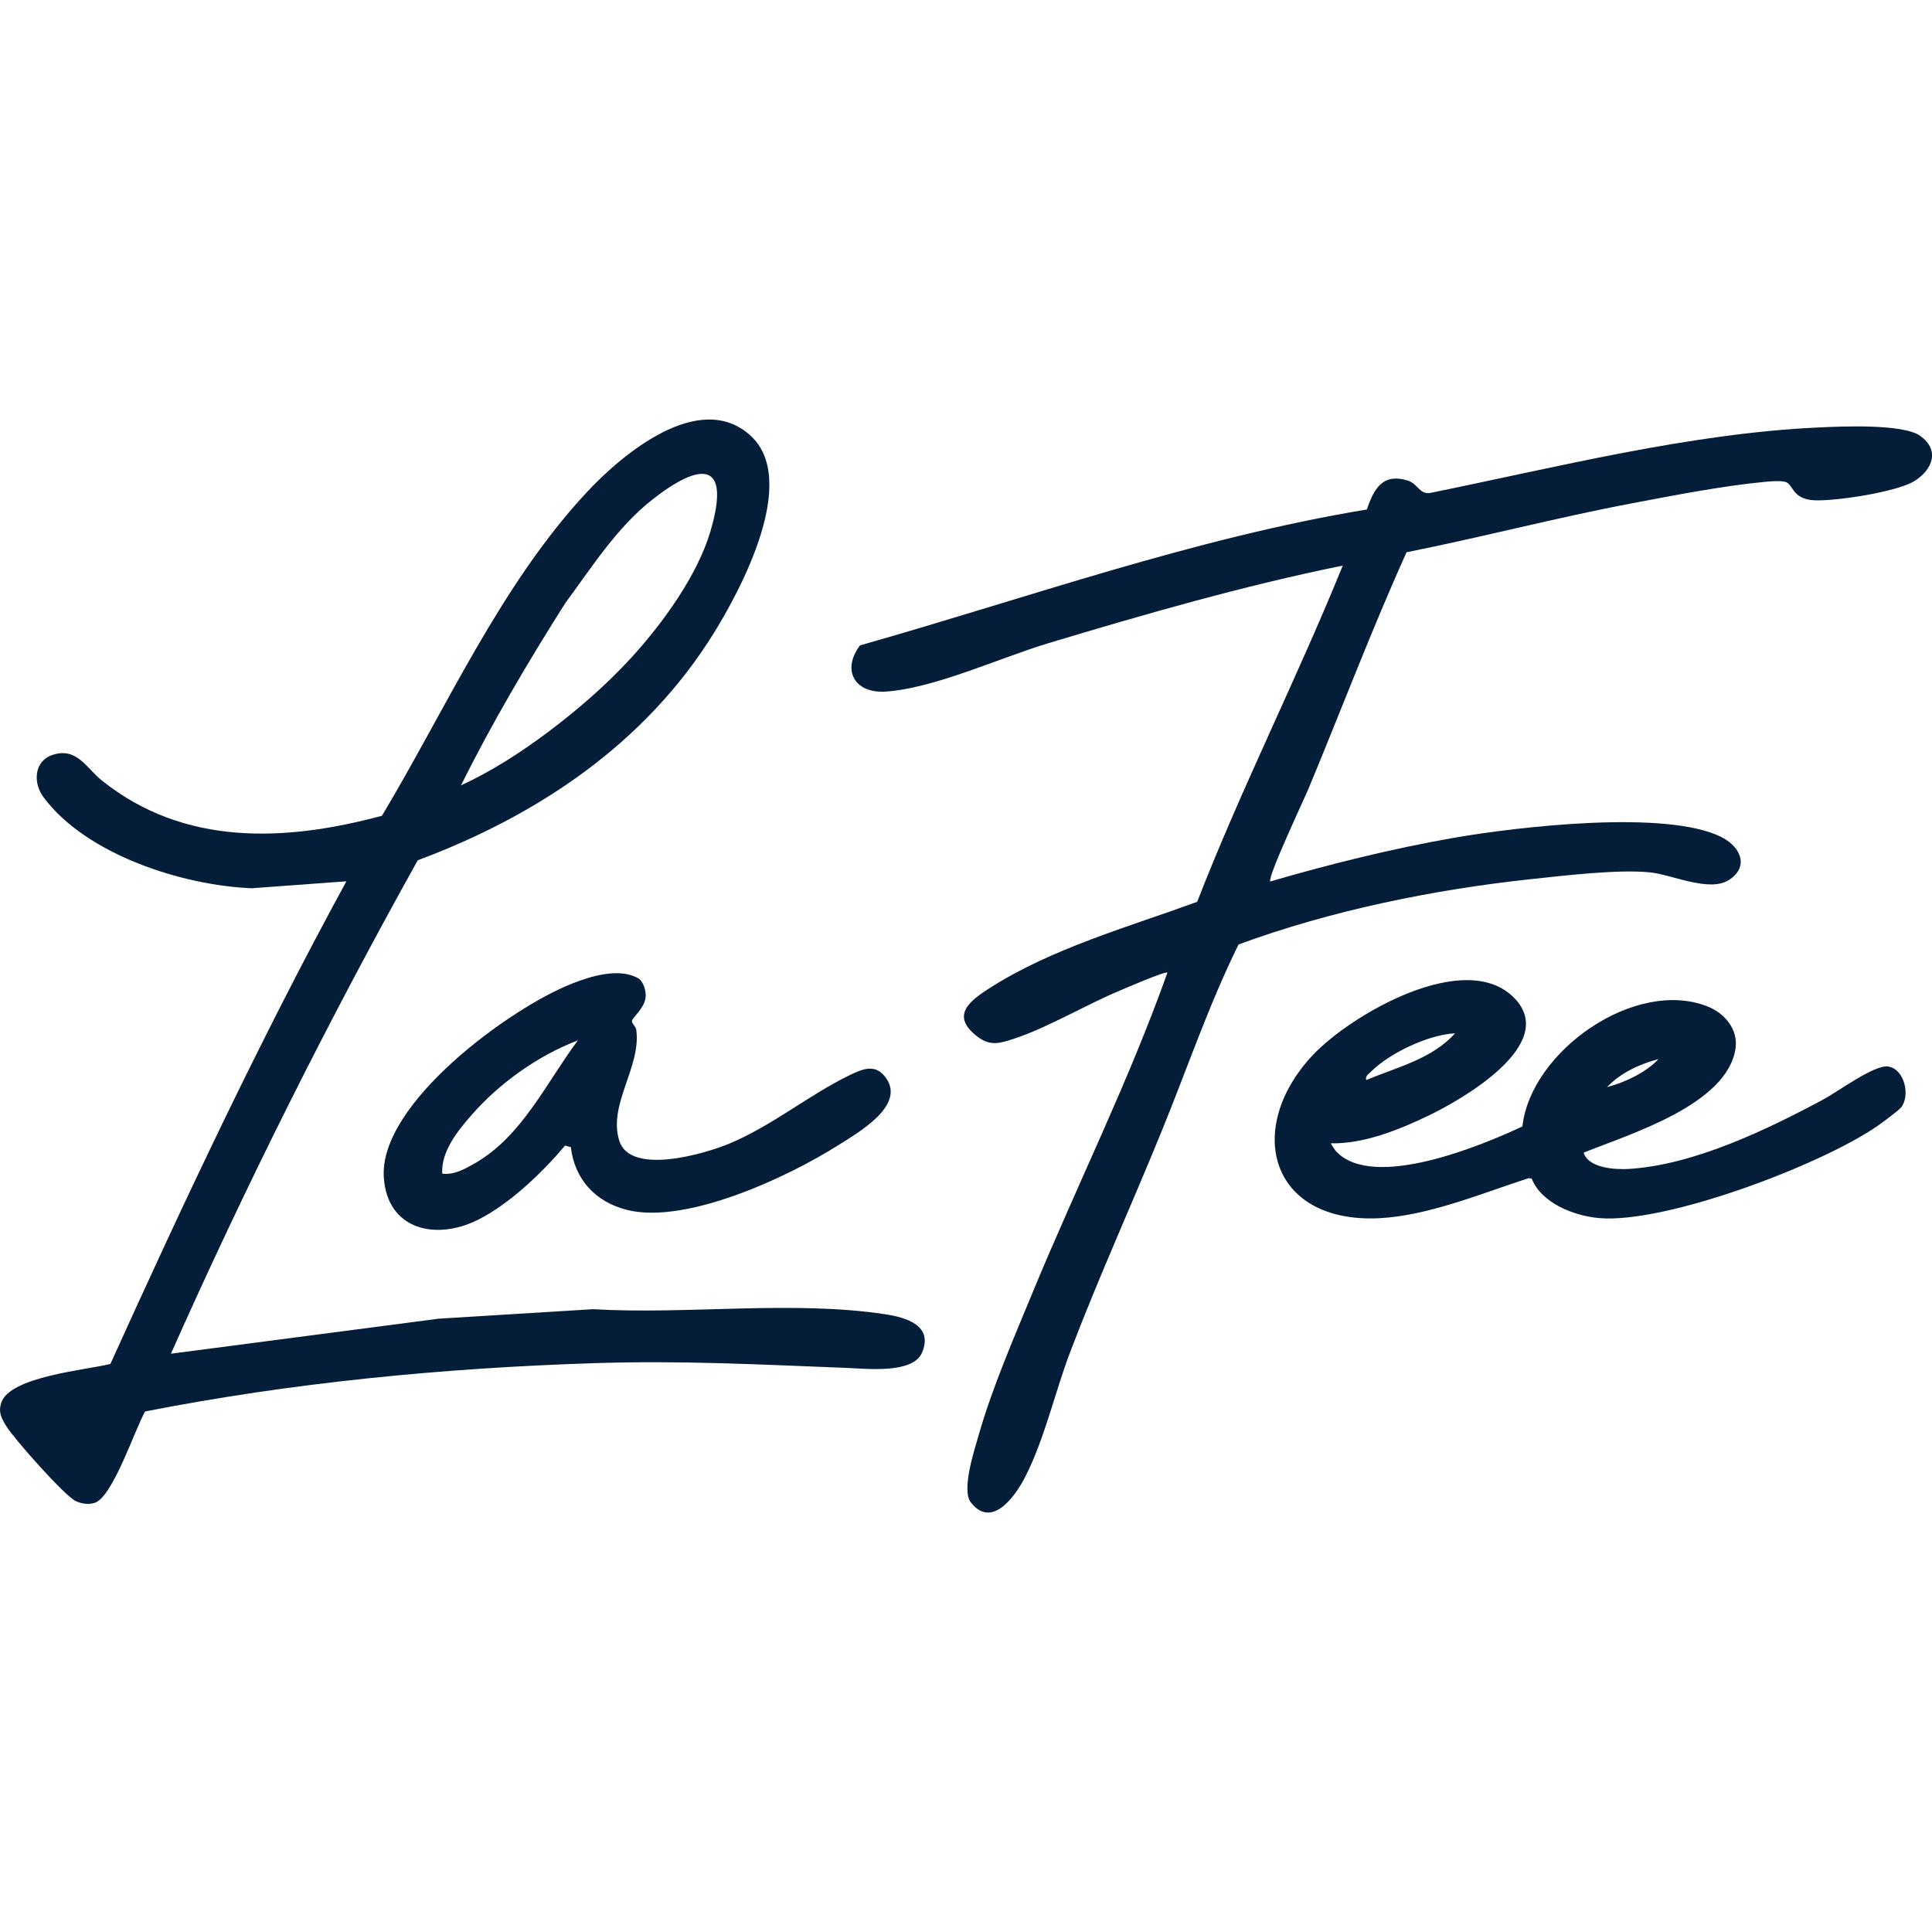
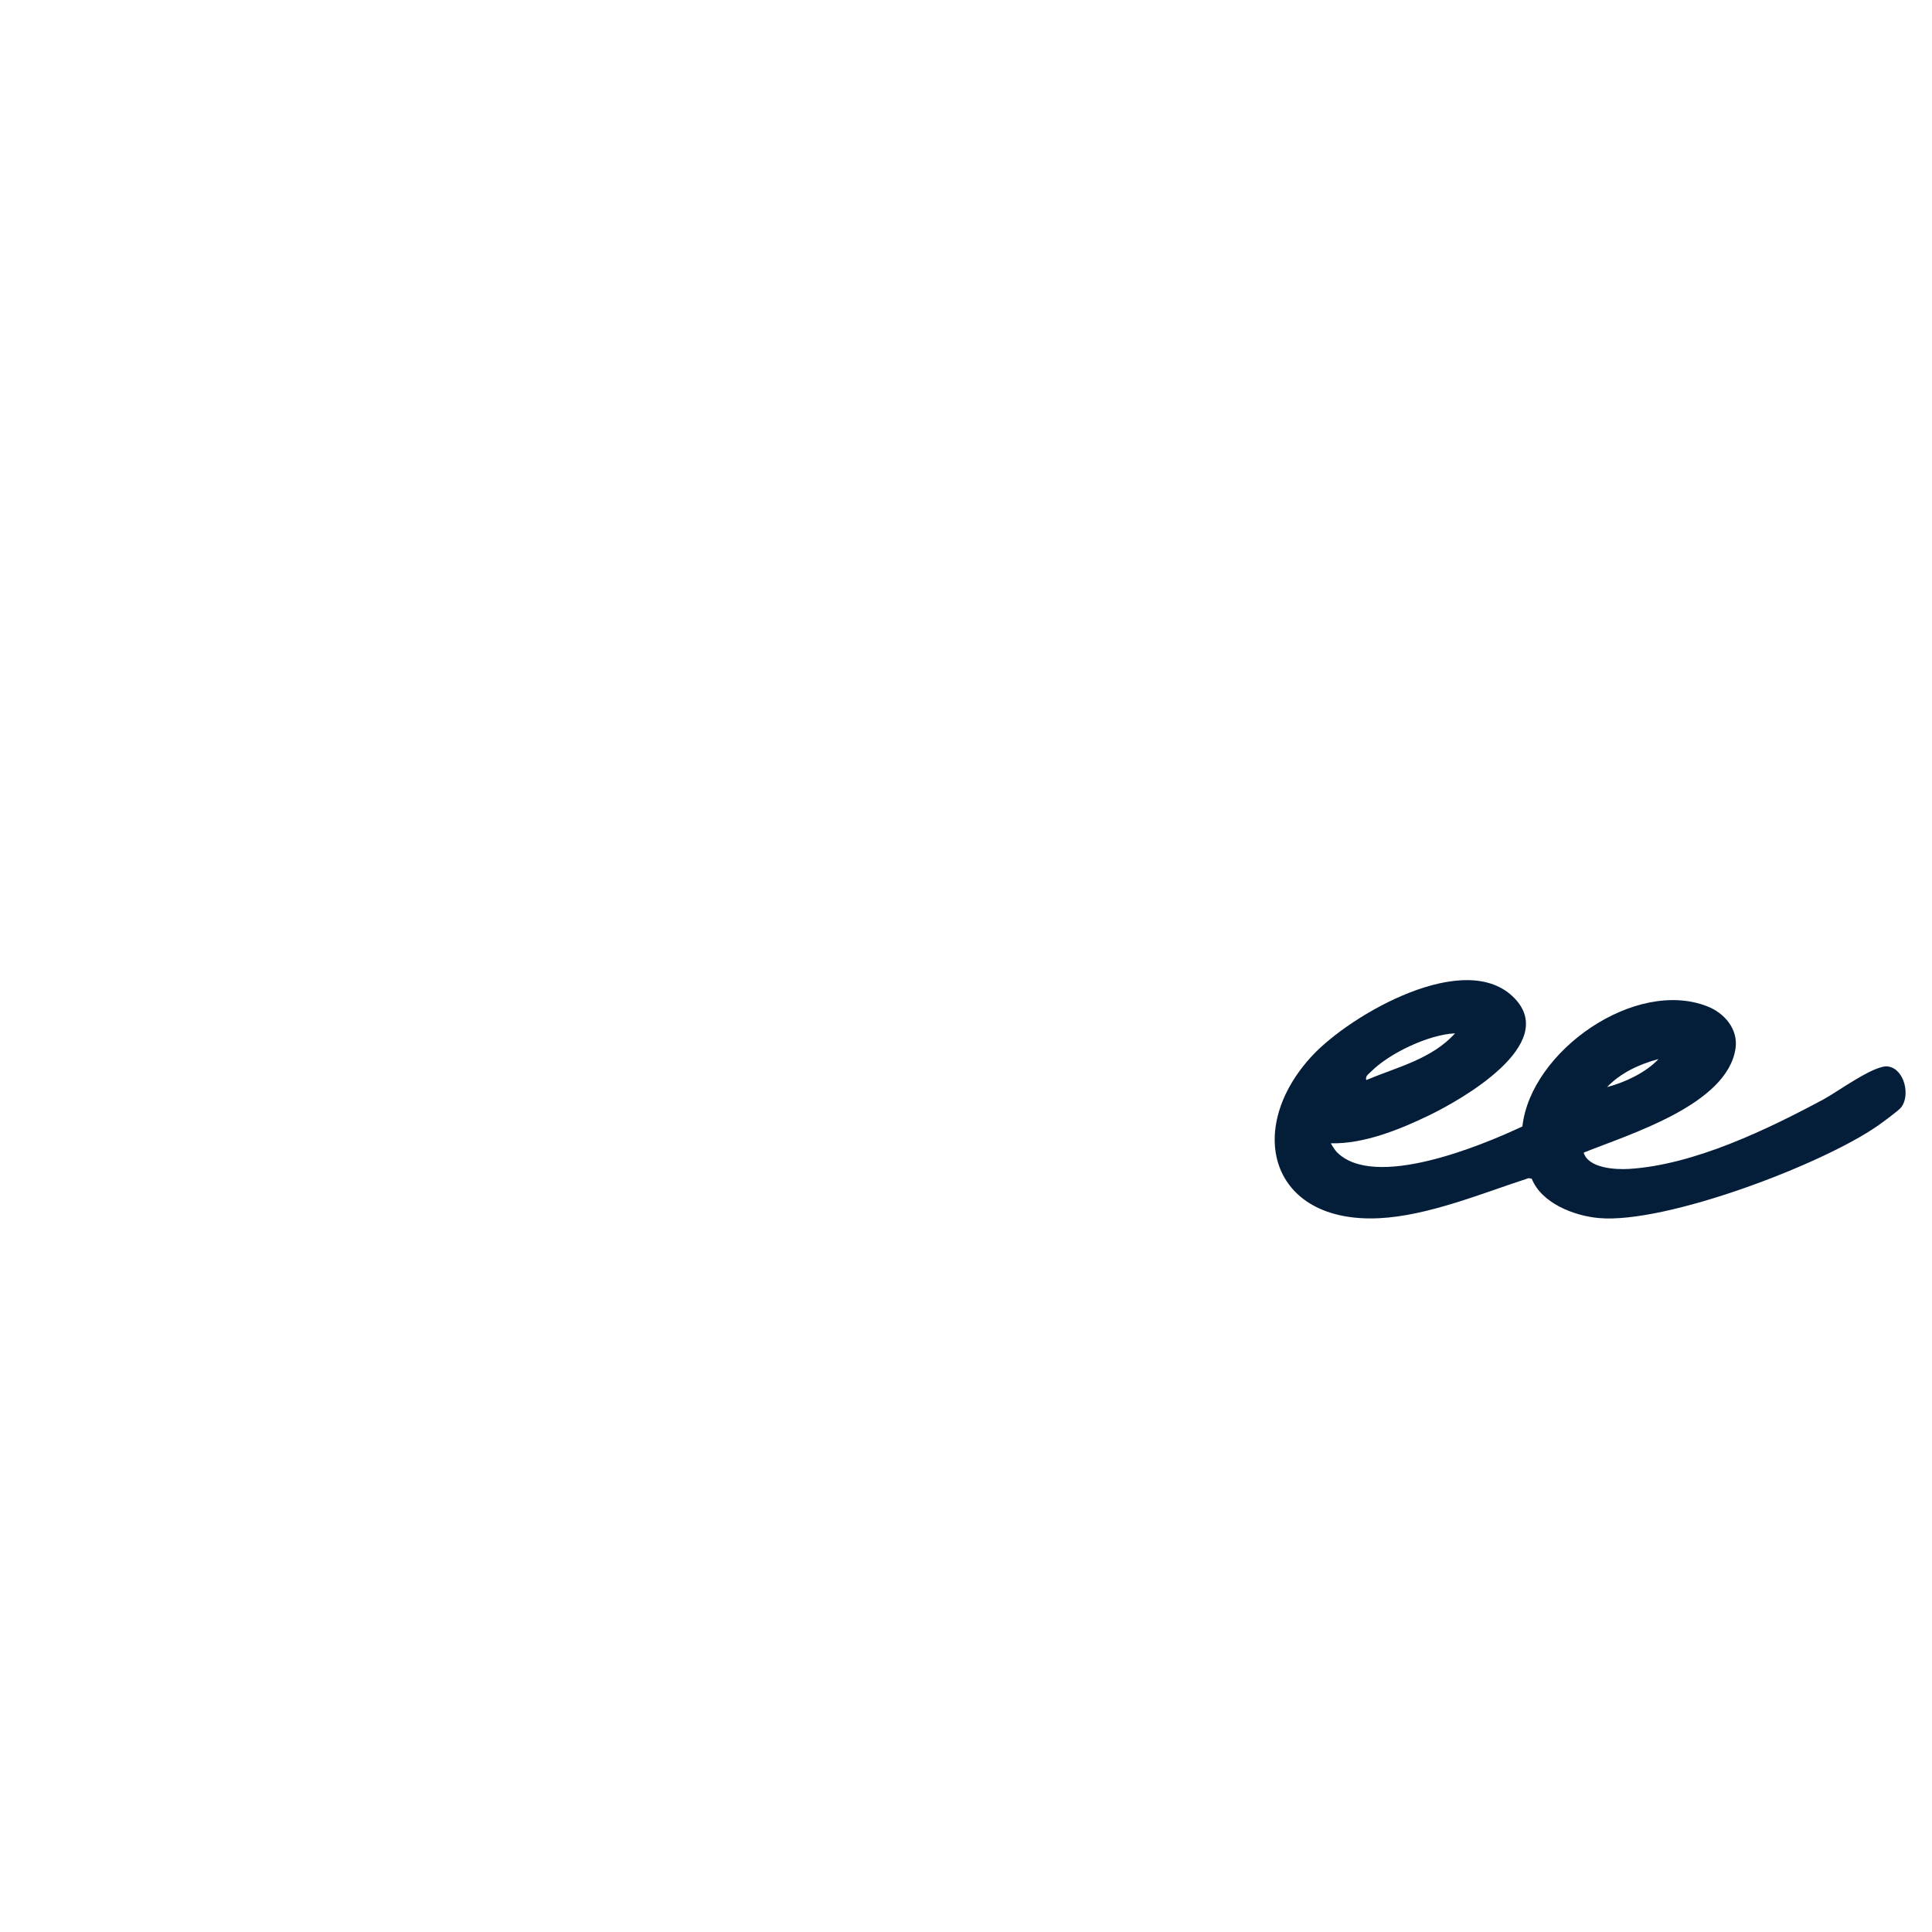
<svg xmlns="http://www.w3.org/2000/svg" id="_Слой_2" data-name="Слой 2" viewBox="0 0 488.64 488.64">
  <defs>
    <style> .cls-1 { fill: #041e3a; } .cls-2 { fill: none; } </style>
  </defs>
  <g id="_Слой_1-2" data-name="Слой 1">
-     <rect class="cls-2" width="488.64" height="488.64" />
    <g>
-       <path class="cls-1" d="M223.89,332.4c-23.53-3.57-50.02.13-73.91-1.28l-39.01,2.4-67.74,8.86c18.92-42.53,39.77-84.15,62.43-124.8,30.32-11.31,57.41-29.44,74.72-57.2,7.16-11.49,21.83-39.07,9.36-50.28-12.87-11.57-32.31,4.74-41.22,14.28-21.83,23.37-35.63,54.73-51.91,81.94-24.54,6.61-50.02,7.72-70.81-8.88-3.97-3.18-6.35-8.52-12.47-6.52-4.77,1.56-5,7.12-2.34,10.69,10.82,14.57,35.16,22.34,52.67,23.05l23.95-1.76c-21.7,39.77-41.01,80.8-59.69,122.07-5.97,1.52-25.46,3.16-27.6,9.81-.79,2.44.05,3.9,1.26,5.91,1.87,3.08,14.89,17.82,17.66,19.01,1.46.63,3.09.89,4.66.42,4.61-1.38,10.24-18.7,12.8-23.13,37.23-7.3,75.33-10.98,113.35-12.21,22.39-.73,41.68.33,63.84,1.18,5.25.2,16.97,1.58,19.29-3.82,2.98-6.92-4.03-8.94-9.28-9.74ZM142.96,152.55c6.84-9.23,13.04-19.17,22.19-26.32,11.95-9.33,19.81-9.85,14.56,8.06-3.31,11.31-12.27,23.58-20.17,32.19-6.3,6.87-13.64,13.21-21.11,18.8-6.83,5.1-14.09,9.78-21.84,13.36,7.88-15.86,16.91-31.13,26.37-46.09Z" />
-       <path class="cls-1" d="M485.68,110.24c-4.38-3.09-19.87-2.41-25.72-2.13-32.67,1.51-66.32,10.08-98.26,16.57-2.66.42-3.14-2.36-5.63-3.13-6.36-1.99-8.6,2.09-10.37,7.31-43.8,7.24-85.65,22.31-128.18,34.37-4.64,6.1-1.52,12.15,6.36,11.69,12.13-.72,29.06-8.56,41.07-12.18,24.62-7.41,49.47-14.57,74.66-19.69-11.62,28.63-25.63,56.23-36.82,85.04-17.38,6.35-36.76,11.76-52.45,21.79-5.18,3.31-10.1,7.06-3.01,12.39,3.21,2.41,5.73,1.57,9.29.39,8.43-2.8,17.94-8.48,26.41-12.04,1.4-.59,11.77-5.09,12.23-4.62-9.76,27.47-22.81,53.62-33.94,80.53-4.79,11.6-10.39,24.47-13.81,36.47-1.12,3.9-4.39,13.89-1.96,17,5.34,6.84,11.31-1.7,13.72-6.42,4.95-9.66,7.53-21.47,11.44-31.74,7.11-18.65,15.5-37.11,23.05-55.62,6.45-15.8,11.94-32.03,19.49-47.34,23.2-8.56,49.33-13.89,73.99-16.53,8.42-.9,22.03-2.53,30.09-1.71,5.44.55,14.9,5.07,19.86,1.98,5.29-3.31,3.08-8.35-1.59-10.79-13.77-7.21-51.92-2.7-67.72.04-15.5,2.7-31.54,6.67-46.6,11.07-.78-1.02,8.53-20.74,9.75-23.67,8.26-19.85,15.87-39.99,24.71-59.59,19.07-3.8,37.99-8.79,57.11-12.4,10.57-2,23.01-4.43,33.62-5.42,1.4-.13,3.89-.34,5.14.04,1.96.6,1.63,4.35,7.24,4.63,5.33.27,20.84-2.08,25.31-4.84,4.57-2.81,6.58-7.84,1.53-11.4Z" />
      <path class="cls-1" d="M477.58,269.73c-3.45-.53-12.76,6.37-16.31,8.28-14.31,7.69-32.8,16.6-49.21,17.63-3.52.22-10.34-.17-11.52-4.12,11.51-4.64,36.36-12.1,38.41-26.37.7-4.86-2.81-8.92-7.07-10.6-18.29-7.24-44.72,11.28-46.84,30.35-10.5,4.93-37.59,16.15-47.01,6.41-.3-.31-1.5-2.07-1.39-2.15,8.27.19,17.25-3.43,24.66-7,8.49-4.09,32.95-18.03,21.77-29.67-12.3-12.81-41.52,4.15-51.16,14.49-17.25,18.52-10.7,42.45,16.88,41.13,12.4-.6,26.11-6.33,37.85-10.14l.77.16c2.5,6.21,10.72,9.38,16.97,9.94,16.89,1.51,56.52-13.53,70.63-23.41,1.16-.82,5.12-3.72,5.8-4.55,2.41-2.99.88-9.74-3.24-10.37ZM419.47,267.86c-3.21,3.42-8.47,5.89-13.02,7.09,3.43-3.6,8.26-5.84,13.02-7.09ZM346.7,271.1c4.65-4.73,14.68-9.45,21.3-9.75-5.77,6.47-14.73,8.58-22.47,11.82-.22-1.06.54-1.44,1.17-2.08Z" />
-       <path class="cls-1" d="M161.33,247.38c-4.8-2.67-11.9-.49-16.76,1.43-15.54,6.14-48.68,30.25-47.5,48.91.84,13.33,13.14,16.12,23.8,10.8,7.98-3.98,16.34-11.98,22.04-18.79l1.47.41c.95,8.17,6.28,13.89,14.2,15.87,14.96,3.75,40.7-8.3,53.44-16.37,4.99-3.16,16.8-9.86,12.23-16.76-2.6-3.93-5.81-2.67-9.28-.99-10.3,4.97-19.68,12.85-30.55,17.37-6.09,2.54-25.05,8.16-27.81-.8-2.83-9.2,5.59-18.61,4.32-27.97-.12-.89-1.2-1.65-1.09-2.31.14-.86,3.24-3.22,3.46-6.07.12-1.54-.57-3.95-1.96-4.73ZM120.14,294.19c-2.51,1.44-5.29,3.03-8.29,2.65-.3-5.64,3.87-10.77,7.39-14.8,7.07-8.1,16.87-15.09,26.92-18.91-7.97,10.65-14.09,24.23-26.02,31.06Z" />
    </g>
  </g>
</svg>